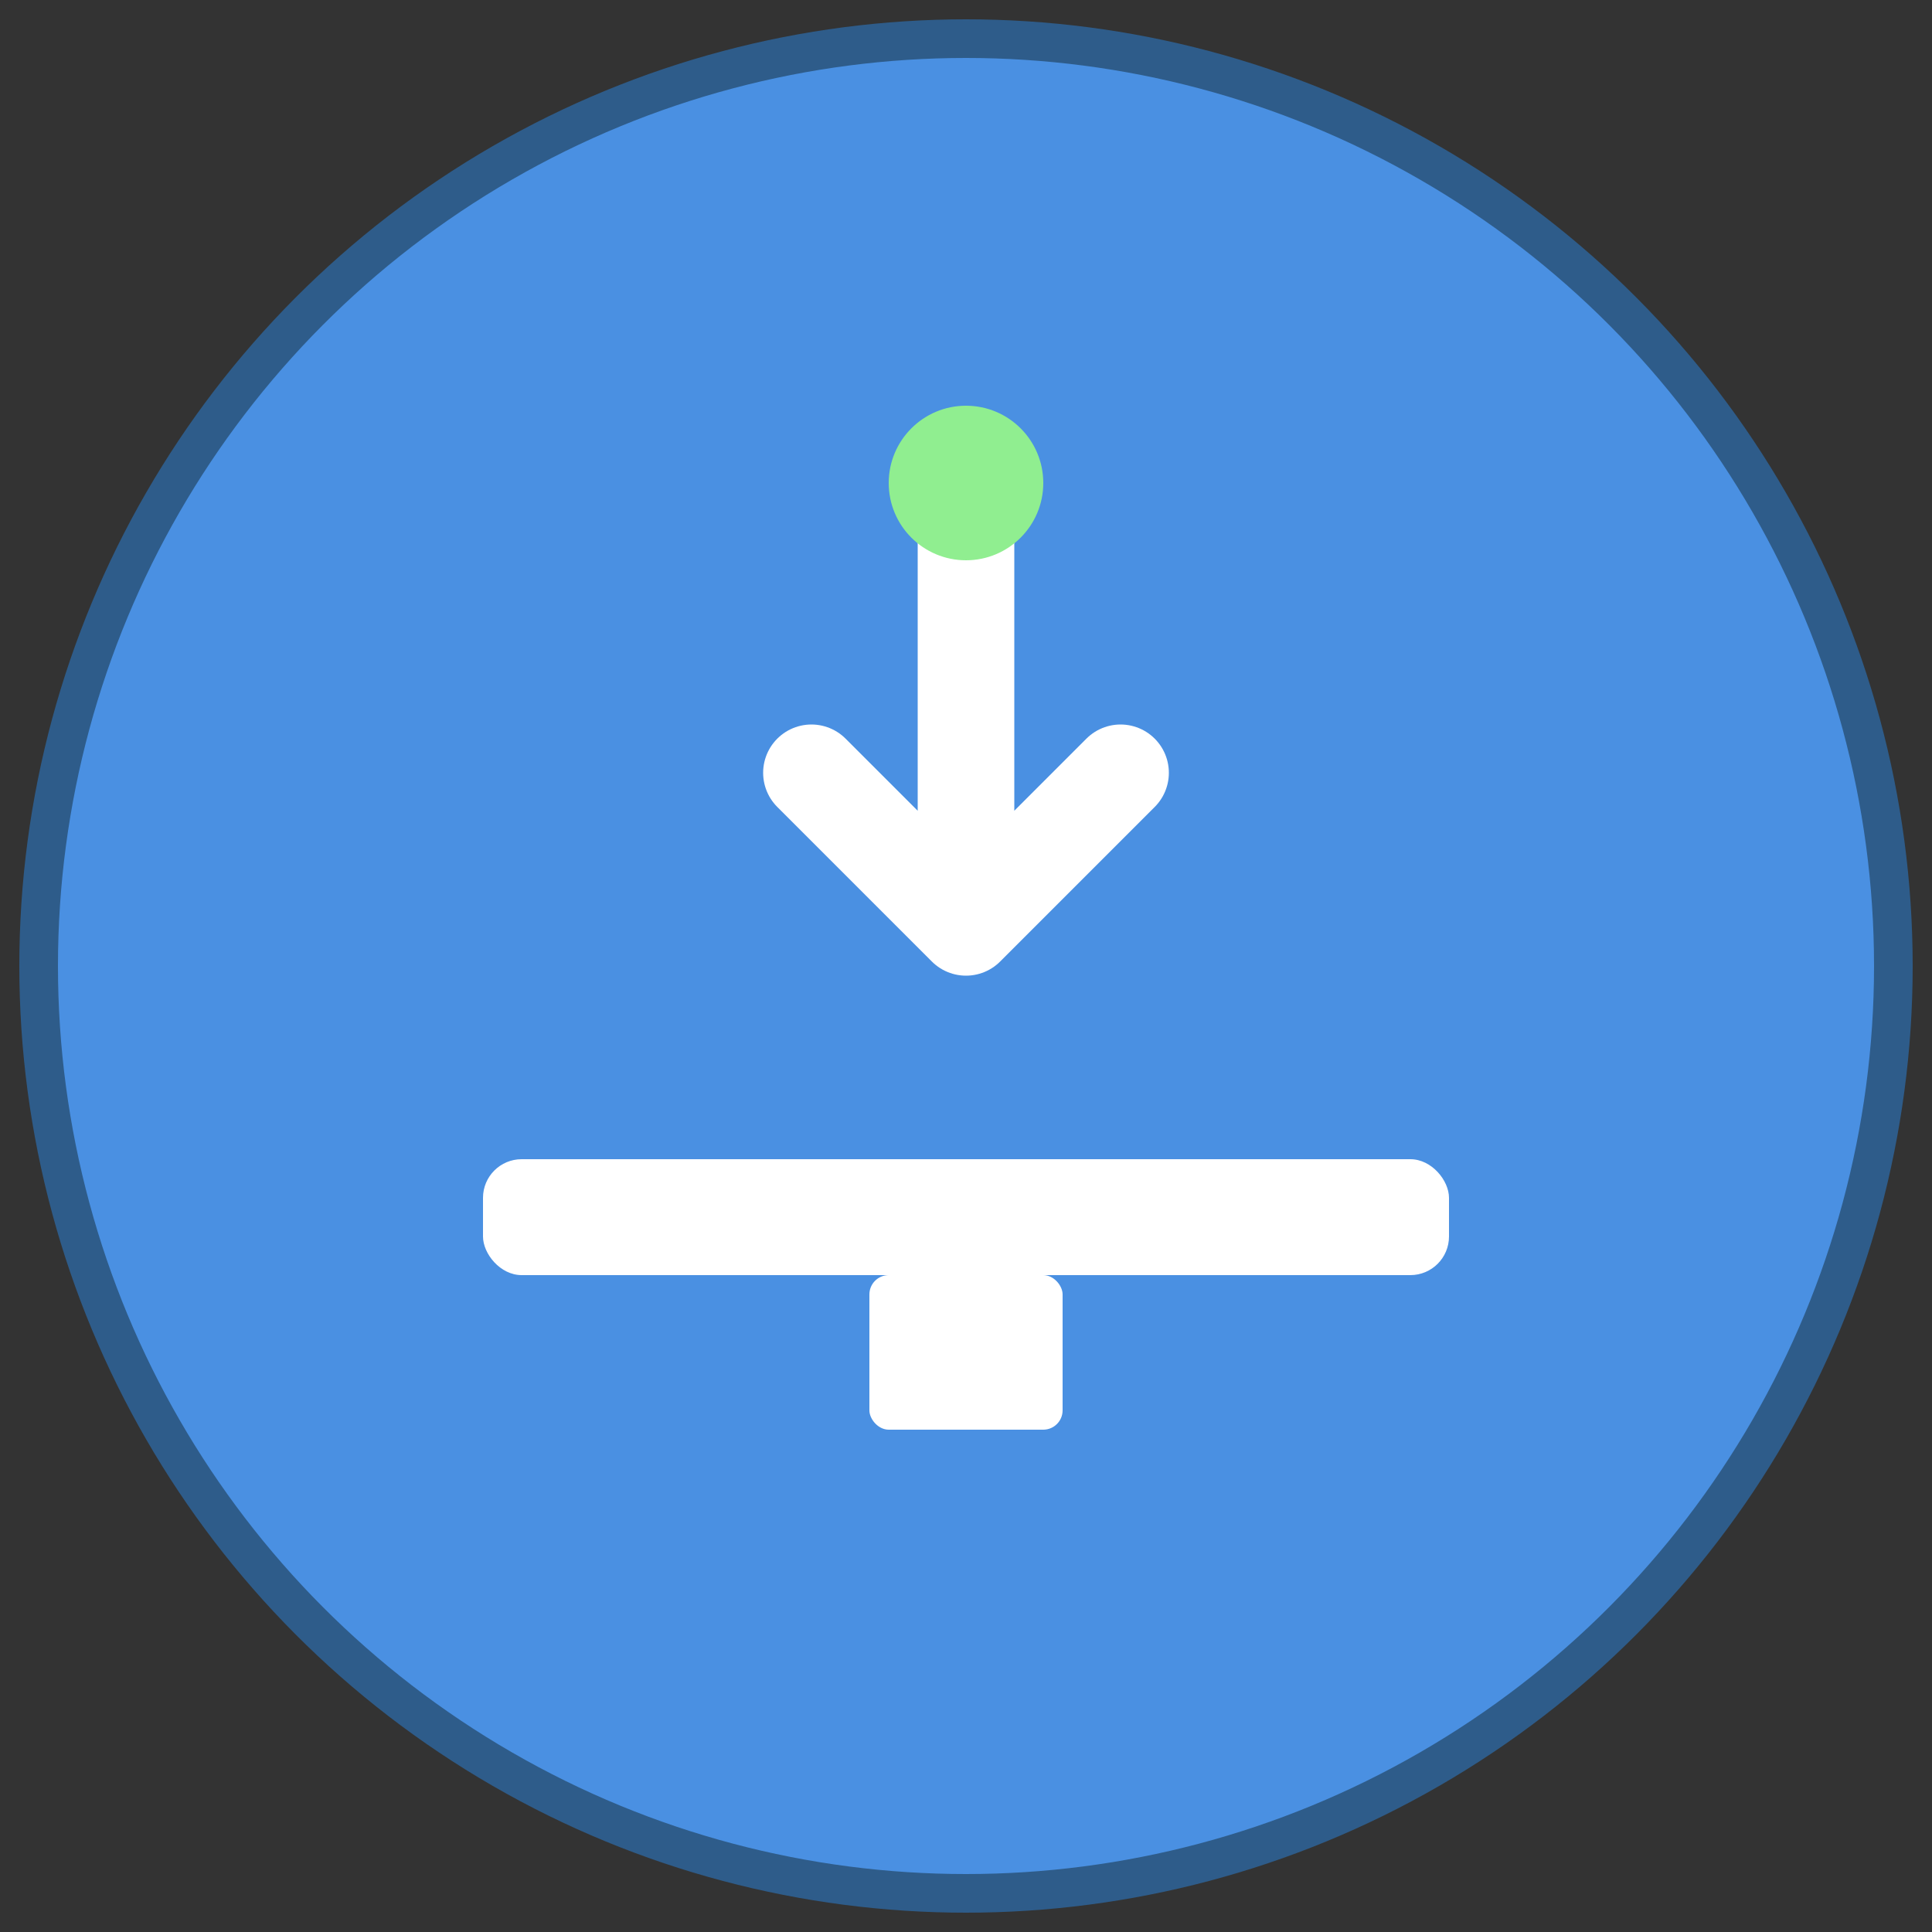
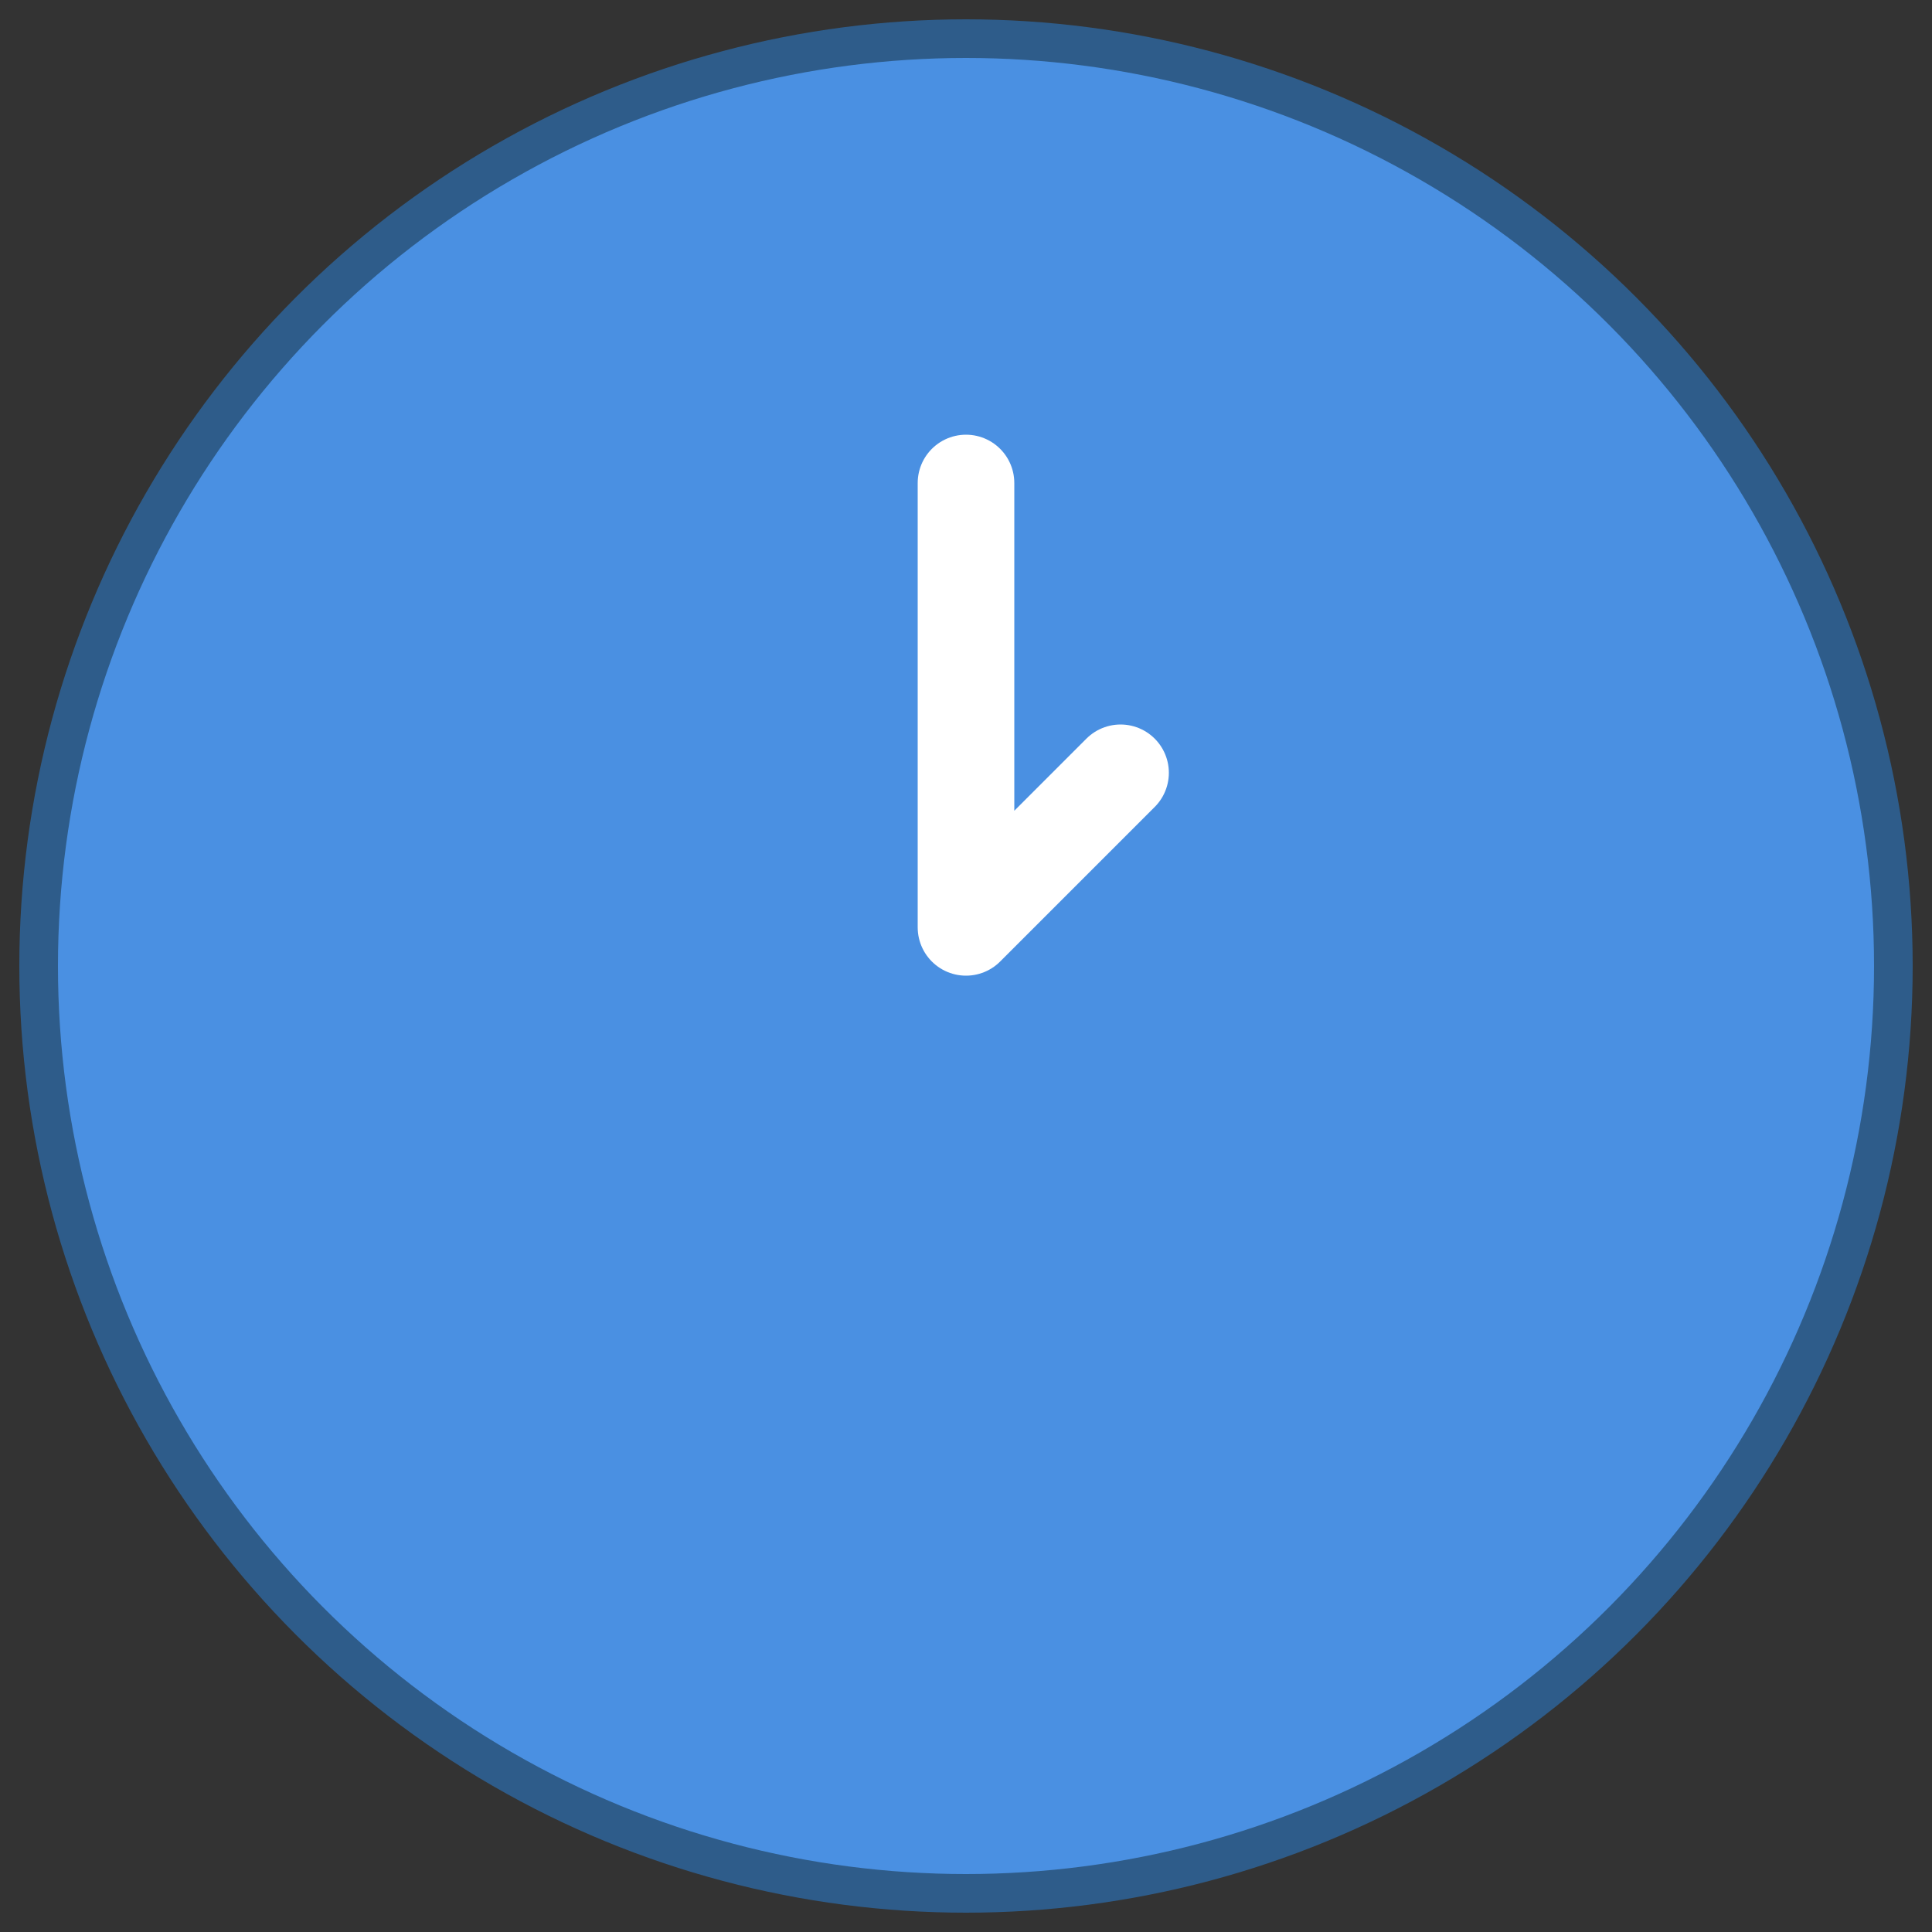
<svg xmlns="http://www.w3.org/2000/svg" viewBox="0 0 100 100">
  <rect x="0" y="0" width="100" height="100" fill="#333333" stroke="none" />
  <circle cx="50" cy="50" r="48" fill="#4A90E2" stroke="#2E5C8A" stroke-width="2" />
  <g fill="white">
-     <rect x="25" y="60" width="50" height="6" rx="2" />
-     <rect x="45" y="66" width="10" height="8" rx="1" />
-     <path d="M 50 25 L 50 48 M 50 48 L 42 40 M 50 48 L 58 40" stroke="white" stroke-width="5" stroke-linecap="round" stroke-linejoin="round" fill="none" />
-     <circle cx="50" cy="25" r="4" fill="#90EE90" />
+     <path d="M 50 25 L 50 48 M 50 48 M 50 48 L 58 40" stroke="white" stroke-width="5" stroke-linecap="round" stroke-linejoin="round" fill="none" />
  </g>
</svg>